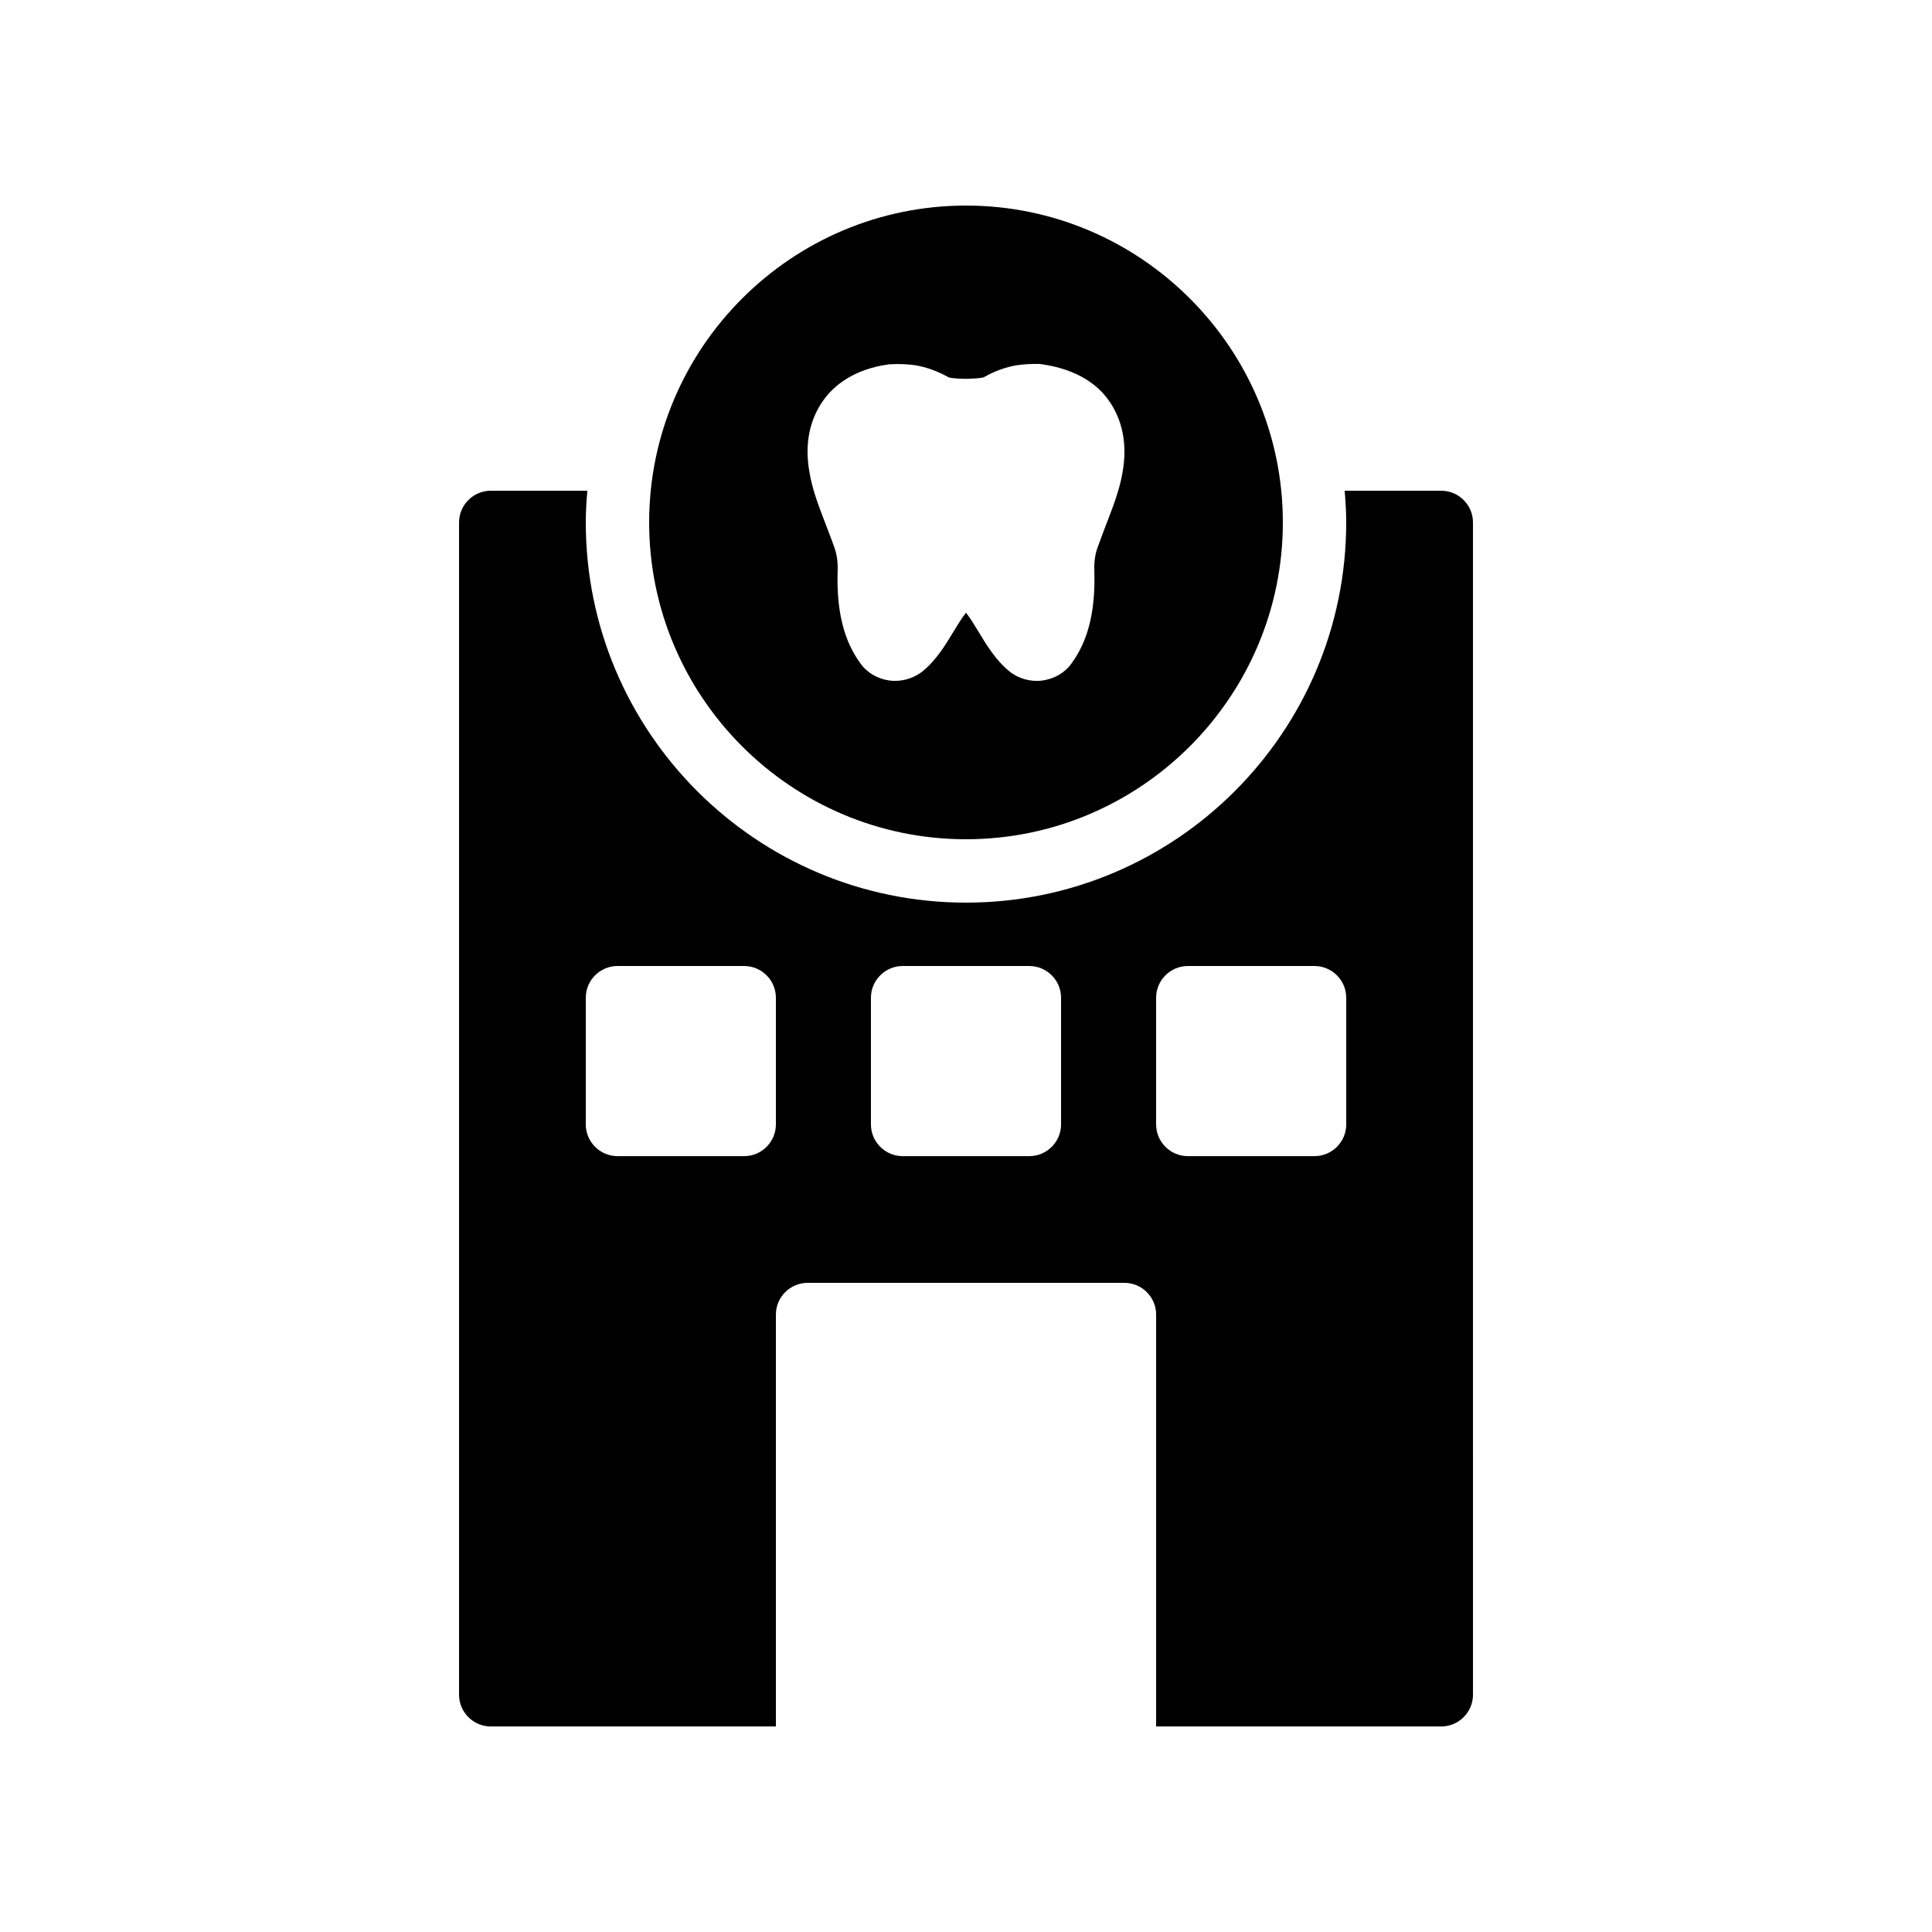
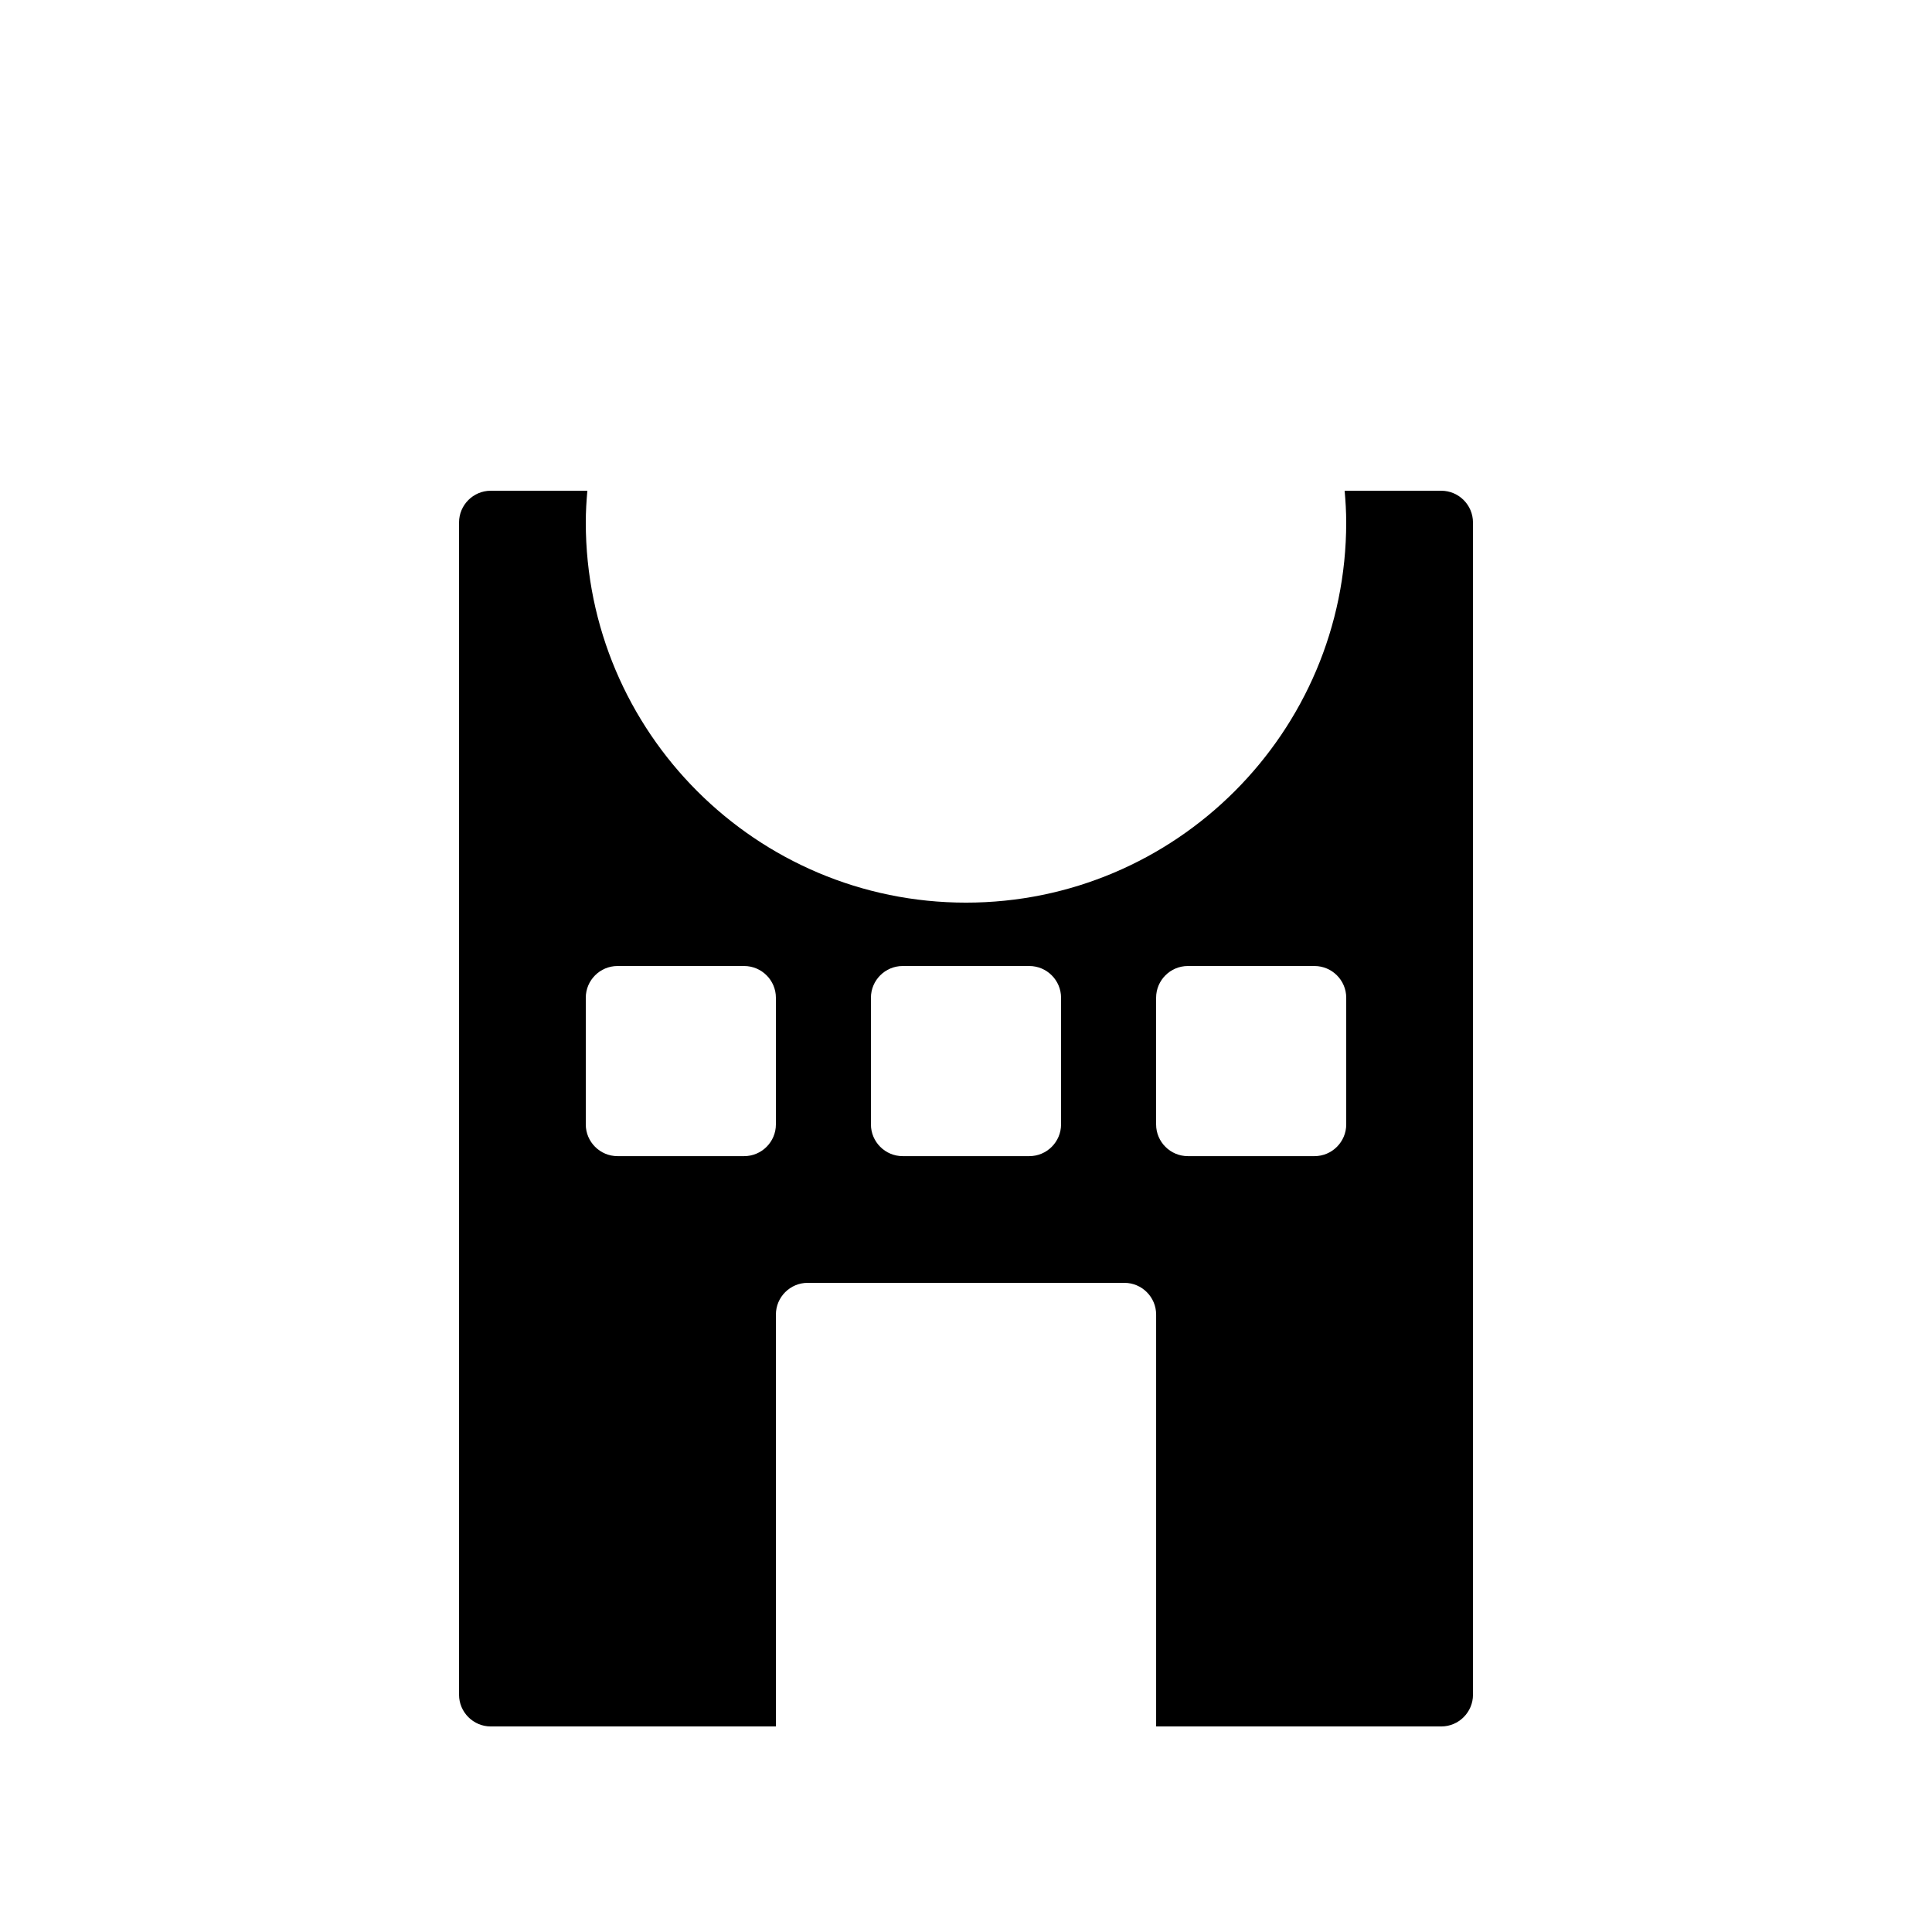
<svg xmlns="http://www.w3.org/2000/svg" fill="#000000" width="800px" height="800px" version="1.1" viewBox="144 144 512 512">
  <g>
    <path d="m525.95 274.05h-25.609c0.25 2.769 0.418 5.543 0.418 8.398 0 55.586-45.176 100.76-100.76 100.76-55.586 0-100.76-45.176-100.76-100.76 0-2.856 0.168-5.625 0.418-8.398h-25.605c-4.617 0-8.398 3.777-8.398 8.398v310.68c0 4.617 3.777 8.398 8.398 8.398h75.57v-109.16c0-4.617 3.777-8.398 8.398-8.398h83.969c4.617 0 8.398 3.777 8.398 8.398v109.16h75.57c4.617 0 8.398-3.777 8.398-8.398l-0.004-310.68c0-4.617-3.777-8.395-8.398-8.395zm-176.33 167.94c0 4.617-3.777 8.398-8.398 8.398h-33.586c-4.617 0-8.398-3.777-8.398-8.398v-33.586c0-4.617 3.777-8.398 8.398-8.398h33.586c4.617 0 8.398 3.777 8.398 8.398zm75.57 0c0 4.617-3.777 8.398-8.398 8.398h-33.586c-4.617 0-8.398-3.777-8.398-8.398v-33.586c0-4.617 3.777-8.398 8.398-8.398h33.586c4.617 0 8.398 3.777 8.398 8.398zm75.574 0c0 4.617-3.777 8.398-8.398 8.398h-33.586c-4.617 0-8.398-3.777-8.398-8.398v-33.586c0-4.617 3.777-8.398 8.398-8.398h33.586c4.617 0 8.398 3.777 8.398 8.398z" />
-     <path d="m400 366.41c46.266 0 83.969-37.703 83.969-83.969-0.004-46.266-37.703-83.965-83.969-83.965s-83.969 37.703-83.969 83.969c0 46.266 37.699 83.965 83.969 83.965zm-37.703-116.46c2.602-3.609 7.809-8.145 17.383-9.406 2.938-0.168 4.953 0 6.887 0.25 2.938 0.504 5.793 1.512 8.816 3.191 0.082 0.082 1.09 0.336 4.535 0.418 3.441-0.082 4.617-0.336 4.785-0.418 2.938-1.68 5.793-2.688 8.734-3.191 1.93-0.25 3.945-0.418 6.129-0.336 10.328 1.344 15.535 5.879 18.137 9.488 3.777 5.207 5.121 11.84 3.777 19.23-0.754 4.617-2.519 9.07-4.281 13.688-0.754 2.016-1.594 4.113-2.352 6.297-0.672 1.848-0.922 3.945-0.84 6.129 0.336 10.496-1.594 18.473-6.047 24.52-1.762 2.519-4.617 4.113-7.727 4.535-3.106 0.418-6.383-0.504-8.734-2.434-3.609-2.938-6.047-6.969-8.23-10.578-1.09-1.762-2.184-3.609-3.273-4.953-1.09 1.344-2.184 3.191-3.273 4.953-2.184 3.609-4.617 7.641-8.23 10.578-2.016 1.594-4.617 2.519-7.223 2.519-0.504 0-1.008 0-1.512-0.082-3.106-0.418-5.961-2.016-7.727-4.535-4.449-6.047-6.383-14.023-6.047-24.52 0.082-2.184-0.168-4.281-0.84-6.129-0.754-2.184-1.594-4.281-2.352-6.297-1.762-4.617-3.527-9.07-4.281-13.77-1.336-7.309 0.008-13.941 3.785-19.148z" />
  </g>
</svg>